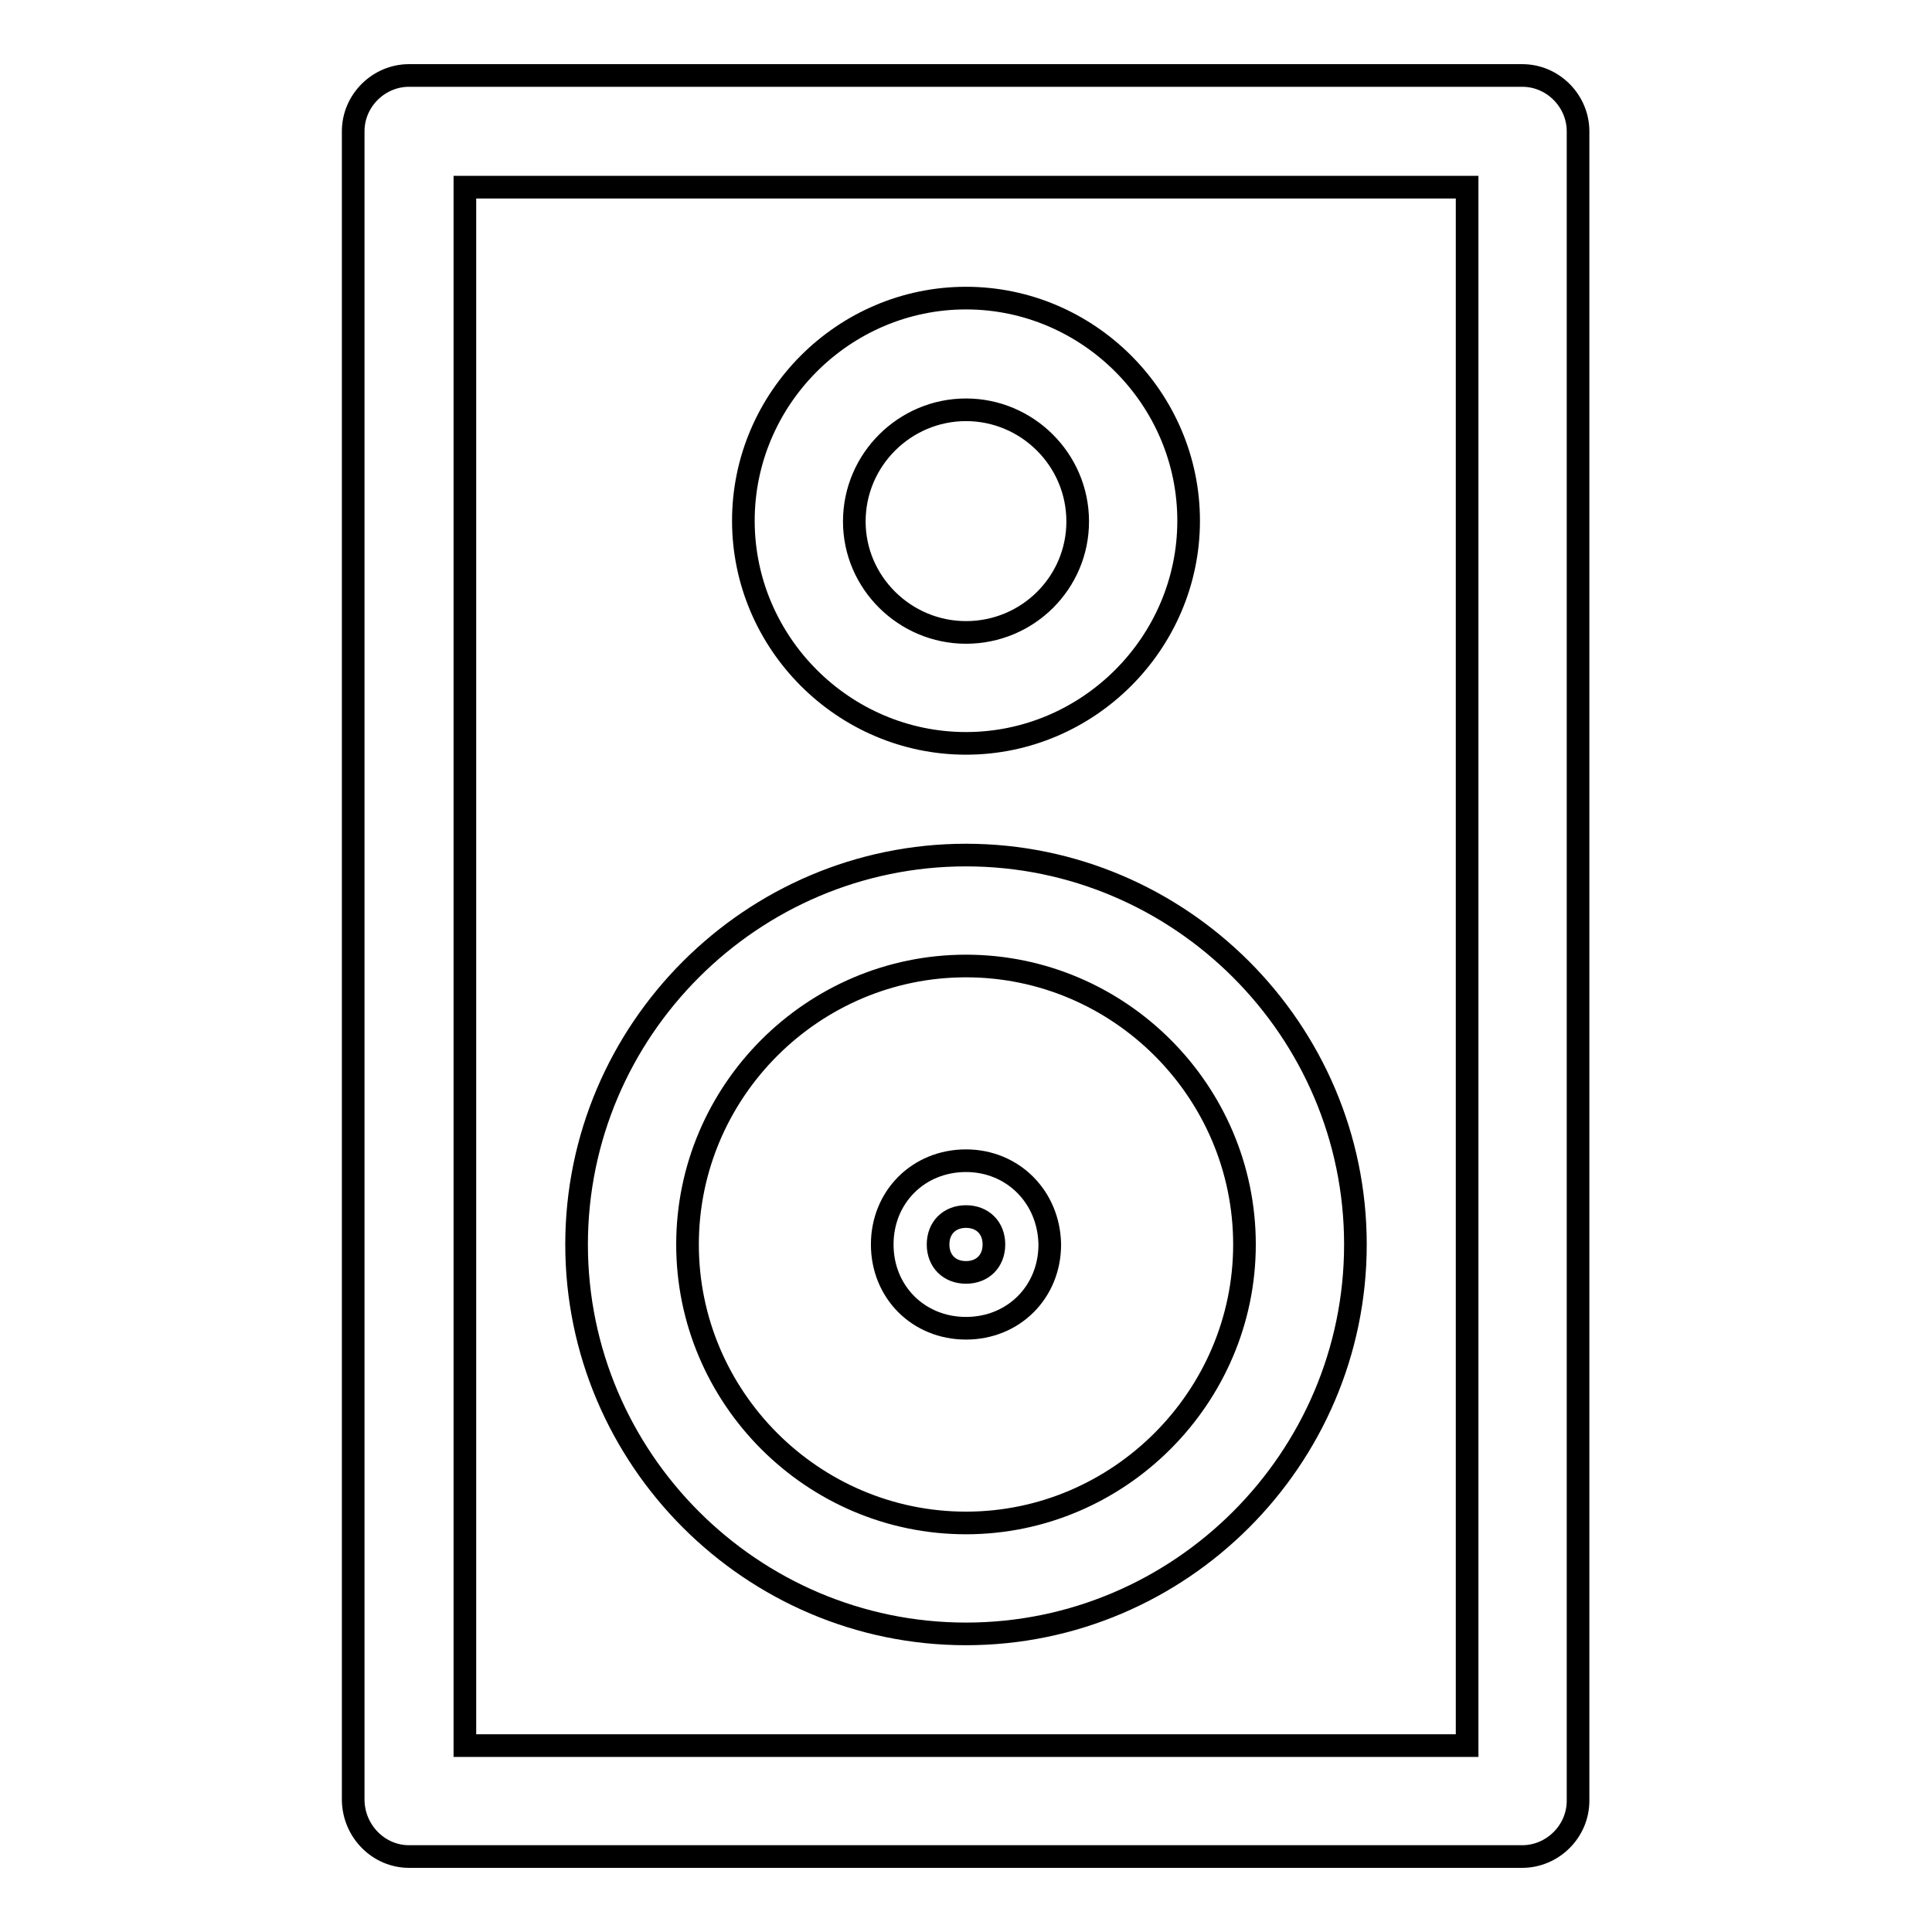
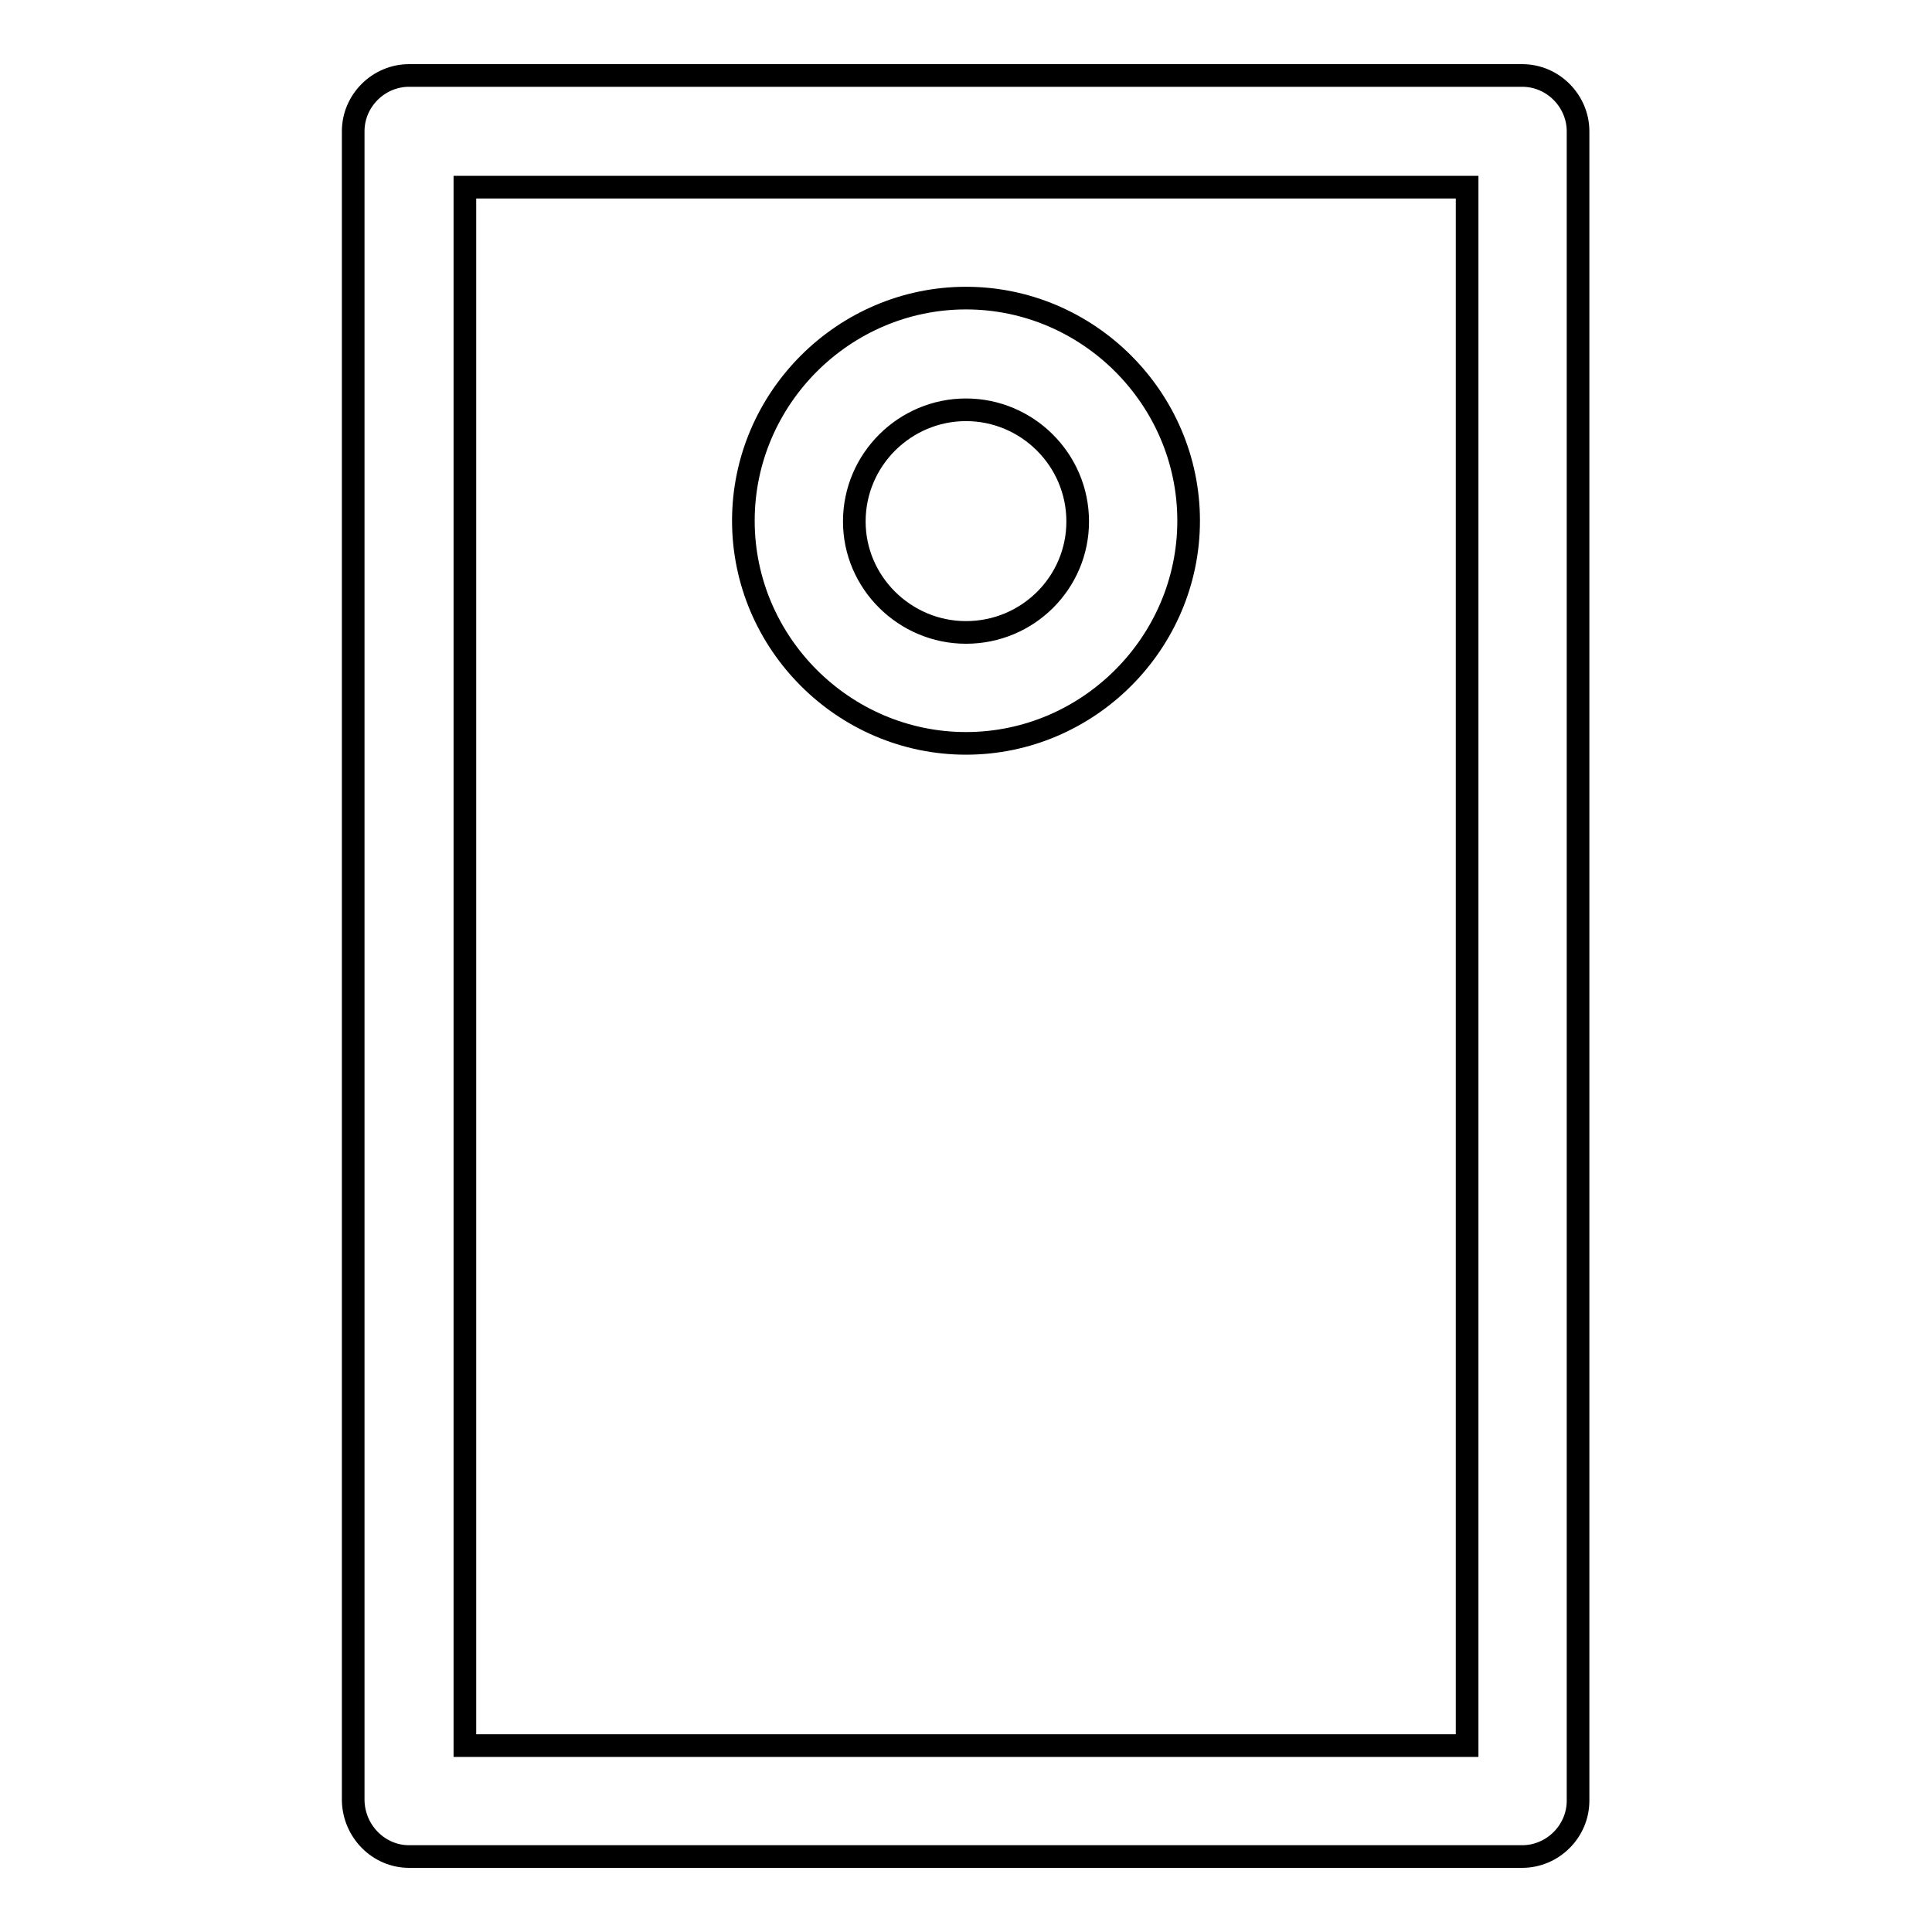
<svg xmlns="http://www.w3.org/2000/svg" version="1.1" x="0px" y="0px" viewBox="0 0 256 256" enable-background="new 0 0 256 256" xml:space="preserve">
  <g>
    <g>
      <path stroke-width="3" fill-opacity="0" stroke="#000000" d="M54.2,246h147.5c4,0,7.4-3.3,7.4-7.4V17.4c0-4-3.3-7.4-7.4-7.4H54.2c-4,0-7.4,3.3-7.4,7.4v221.2C46.9,242.7,50.2,246,54.2,246z M61.6,24.8h132.8v206.5H61.6V24.8z" />
-       <path stroke-width="3" fill-opacity="0" stroke="#000000" d="M128,113.3c-28.4,0-51.6,23.2-51.6,51.6c0,28.4,23.2,51.6,51.6,51.6s51.6-23.2,51.6-51.6C179.6,136.5,156.4,113.3,128,113.3z M128,201.8c-20.3,0-36.9-16.6-36.9-36.9S107.7,128,128,128c20.3,0,36.9,16.6,36.9,36.9C164.9,185.1,148.3,201.8,128,201.8z" />
      <path stroke-width="3" fill-opacity="0" stroke="#000000" d="M128,98.5c16.2,0,29.5-13.3,29.5-29.5S144.2,39.5,128,39.5c-16.2,0-29.5,13.3-29.5,29.5S111.8,98.5,128,98.5z M128,54.3c8.1,0,14.8,6.6,14.8,14.8c0,8.1-6.6,14.7-14.8,14.7c-8.1,0-14.8-6.6-14.8-14.7C113.2,60.9,119.9,54.3,128,54.3z" />
-       <path stroke-width="3" fill-opacity="0" stroke="#000000" d="M128,153.8c-6.3,0-11.1,4.8-11.1,11.1c0,6.3,4.8,11.1,11.1,11.1c6.3,0,11.1-4.8,11.1-11.1C139,158.6,134.2,153.8,128,153.8z M128,168.6c-2.2,0-3.7-1.5-3.7-3.7c0-2.2,1.5-3.7,3.7-3.7c2.2,0,3.7,1.5,3.7,3.7C131.7,167.1,130.2,168.6,128,168.6z" />
    </g>
  </g>
</svg>